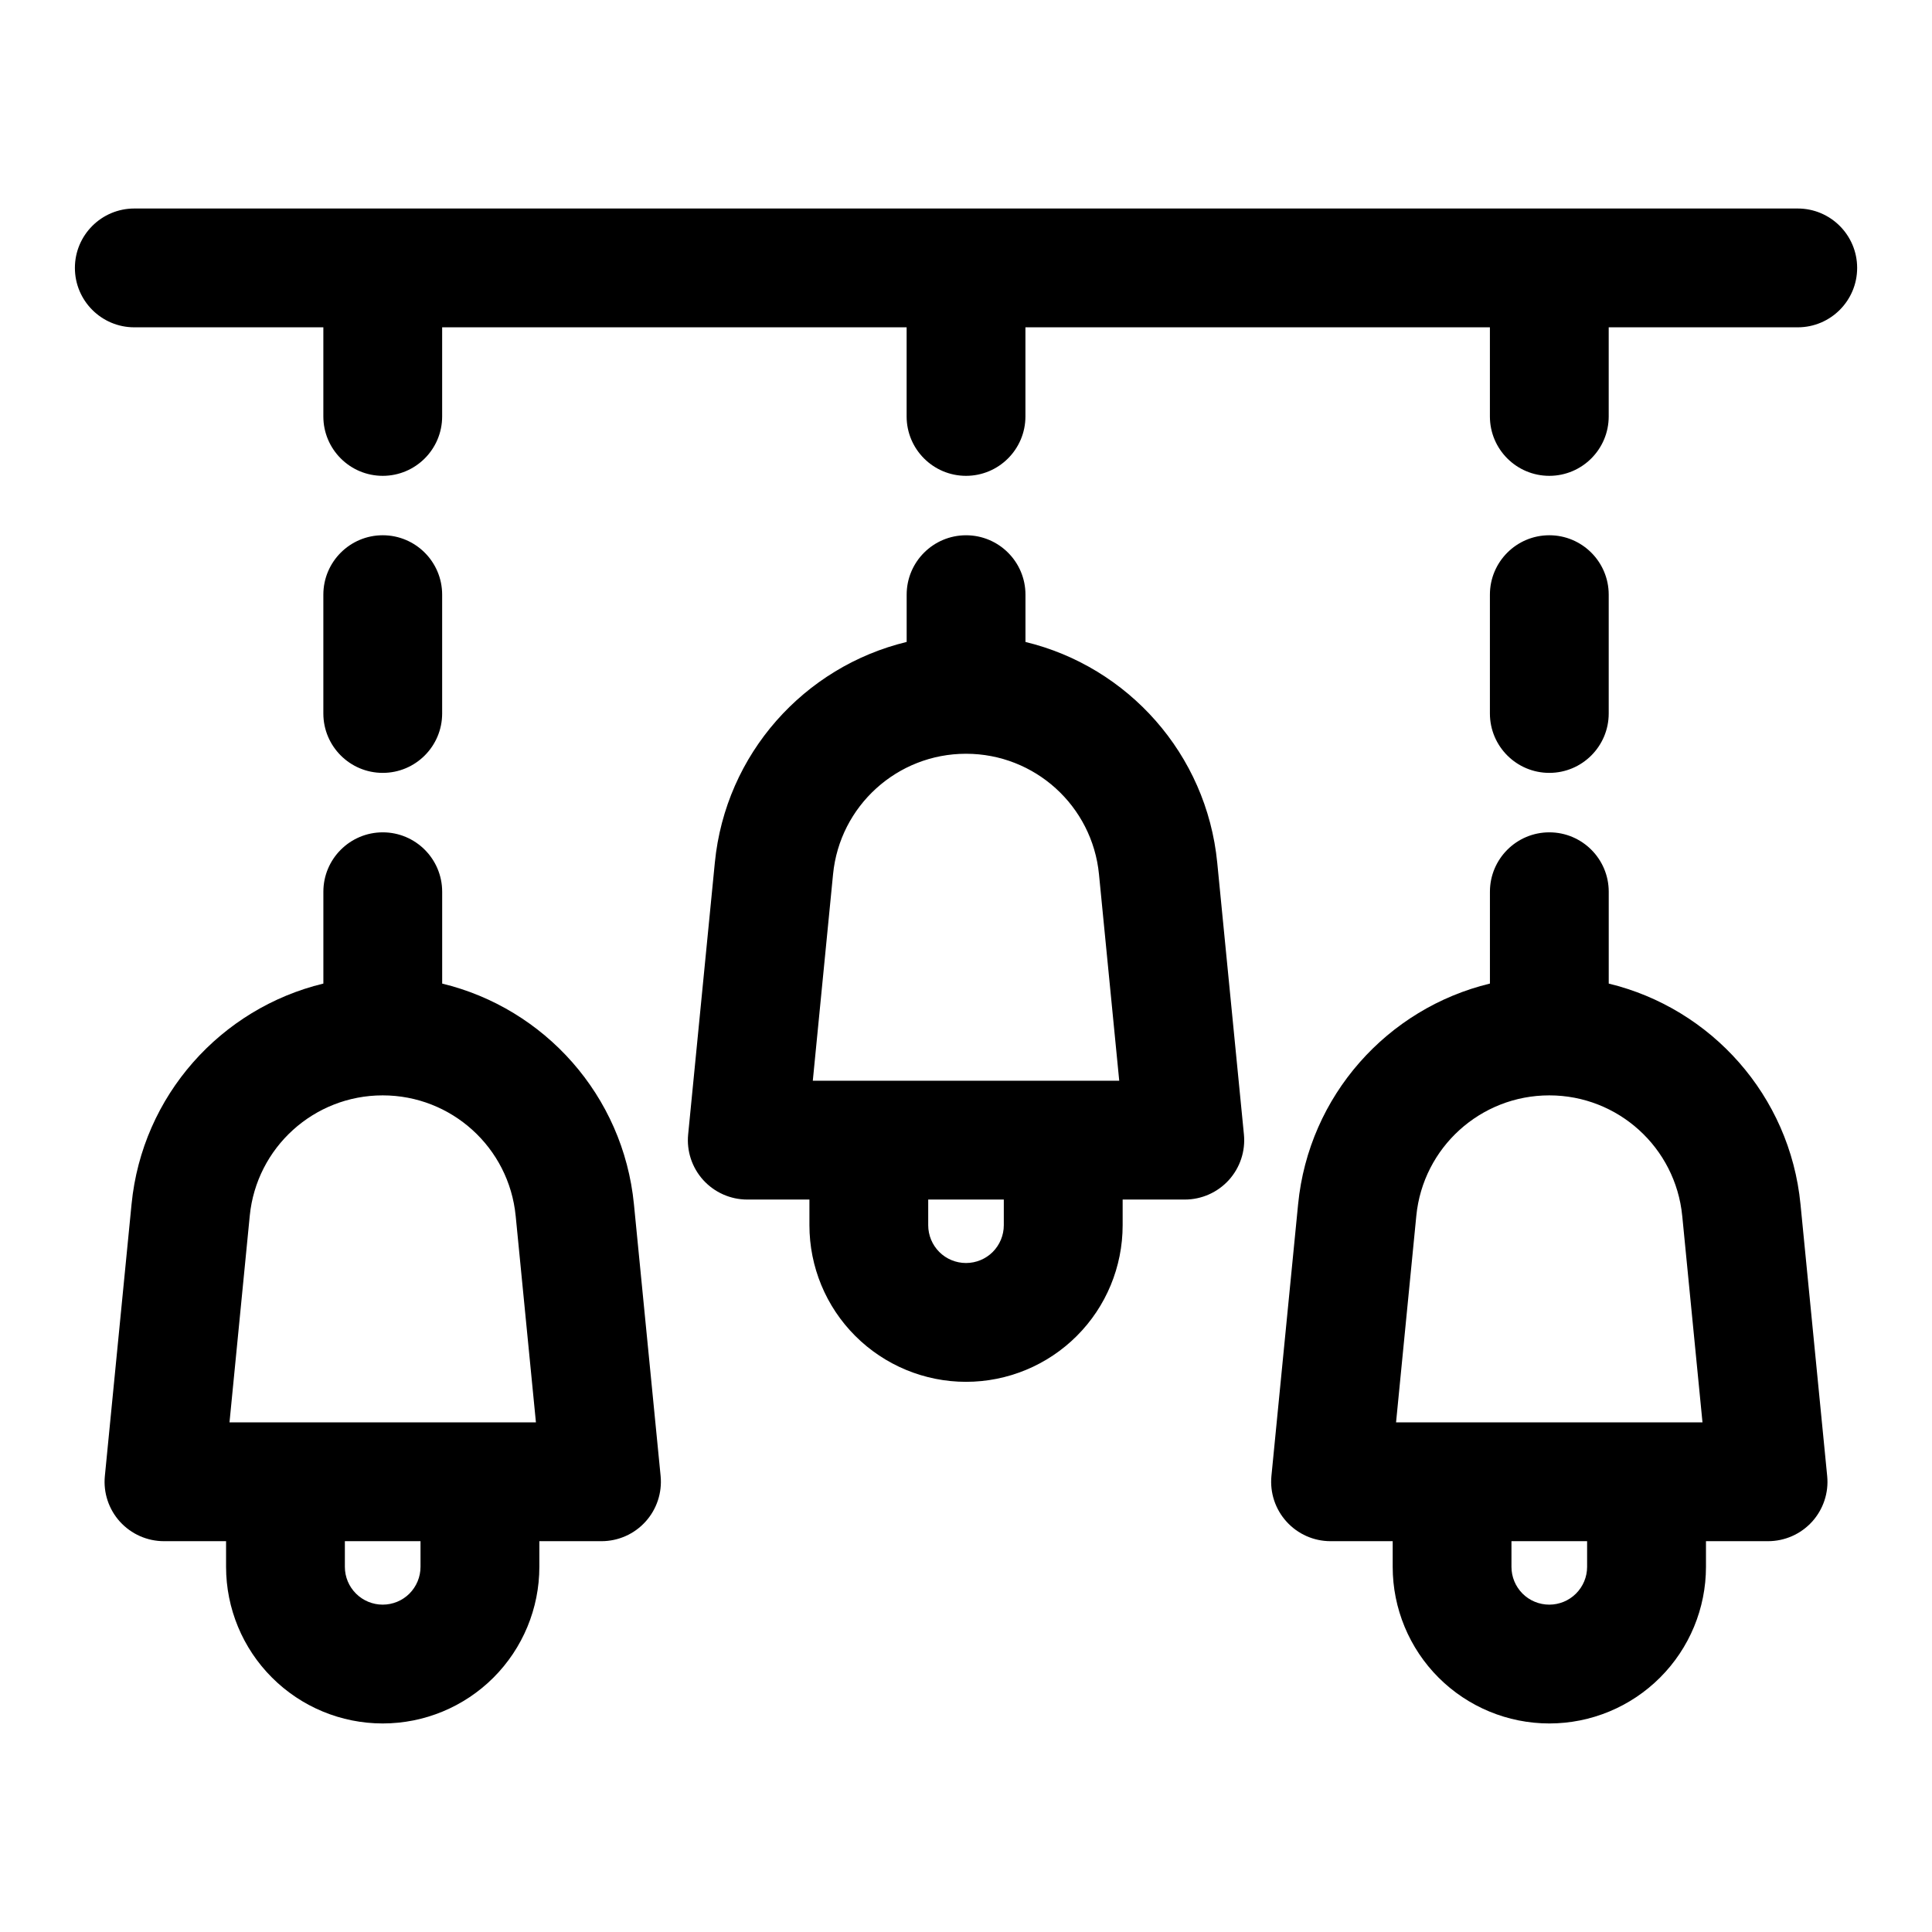
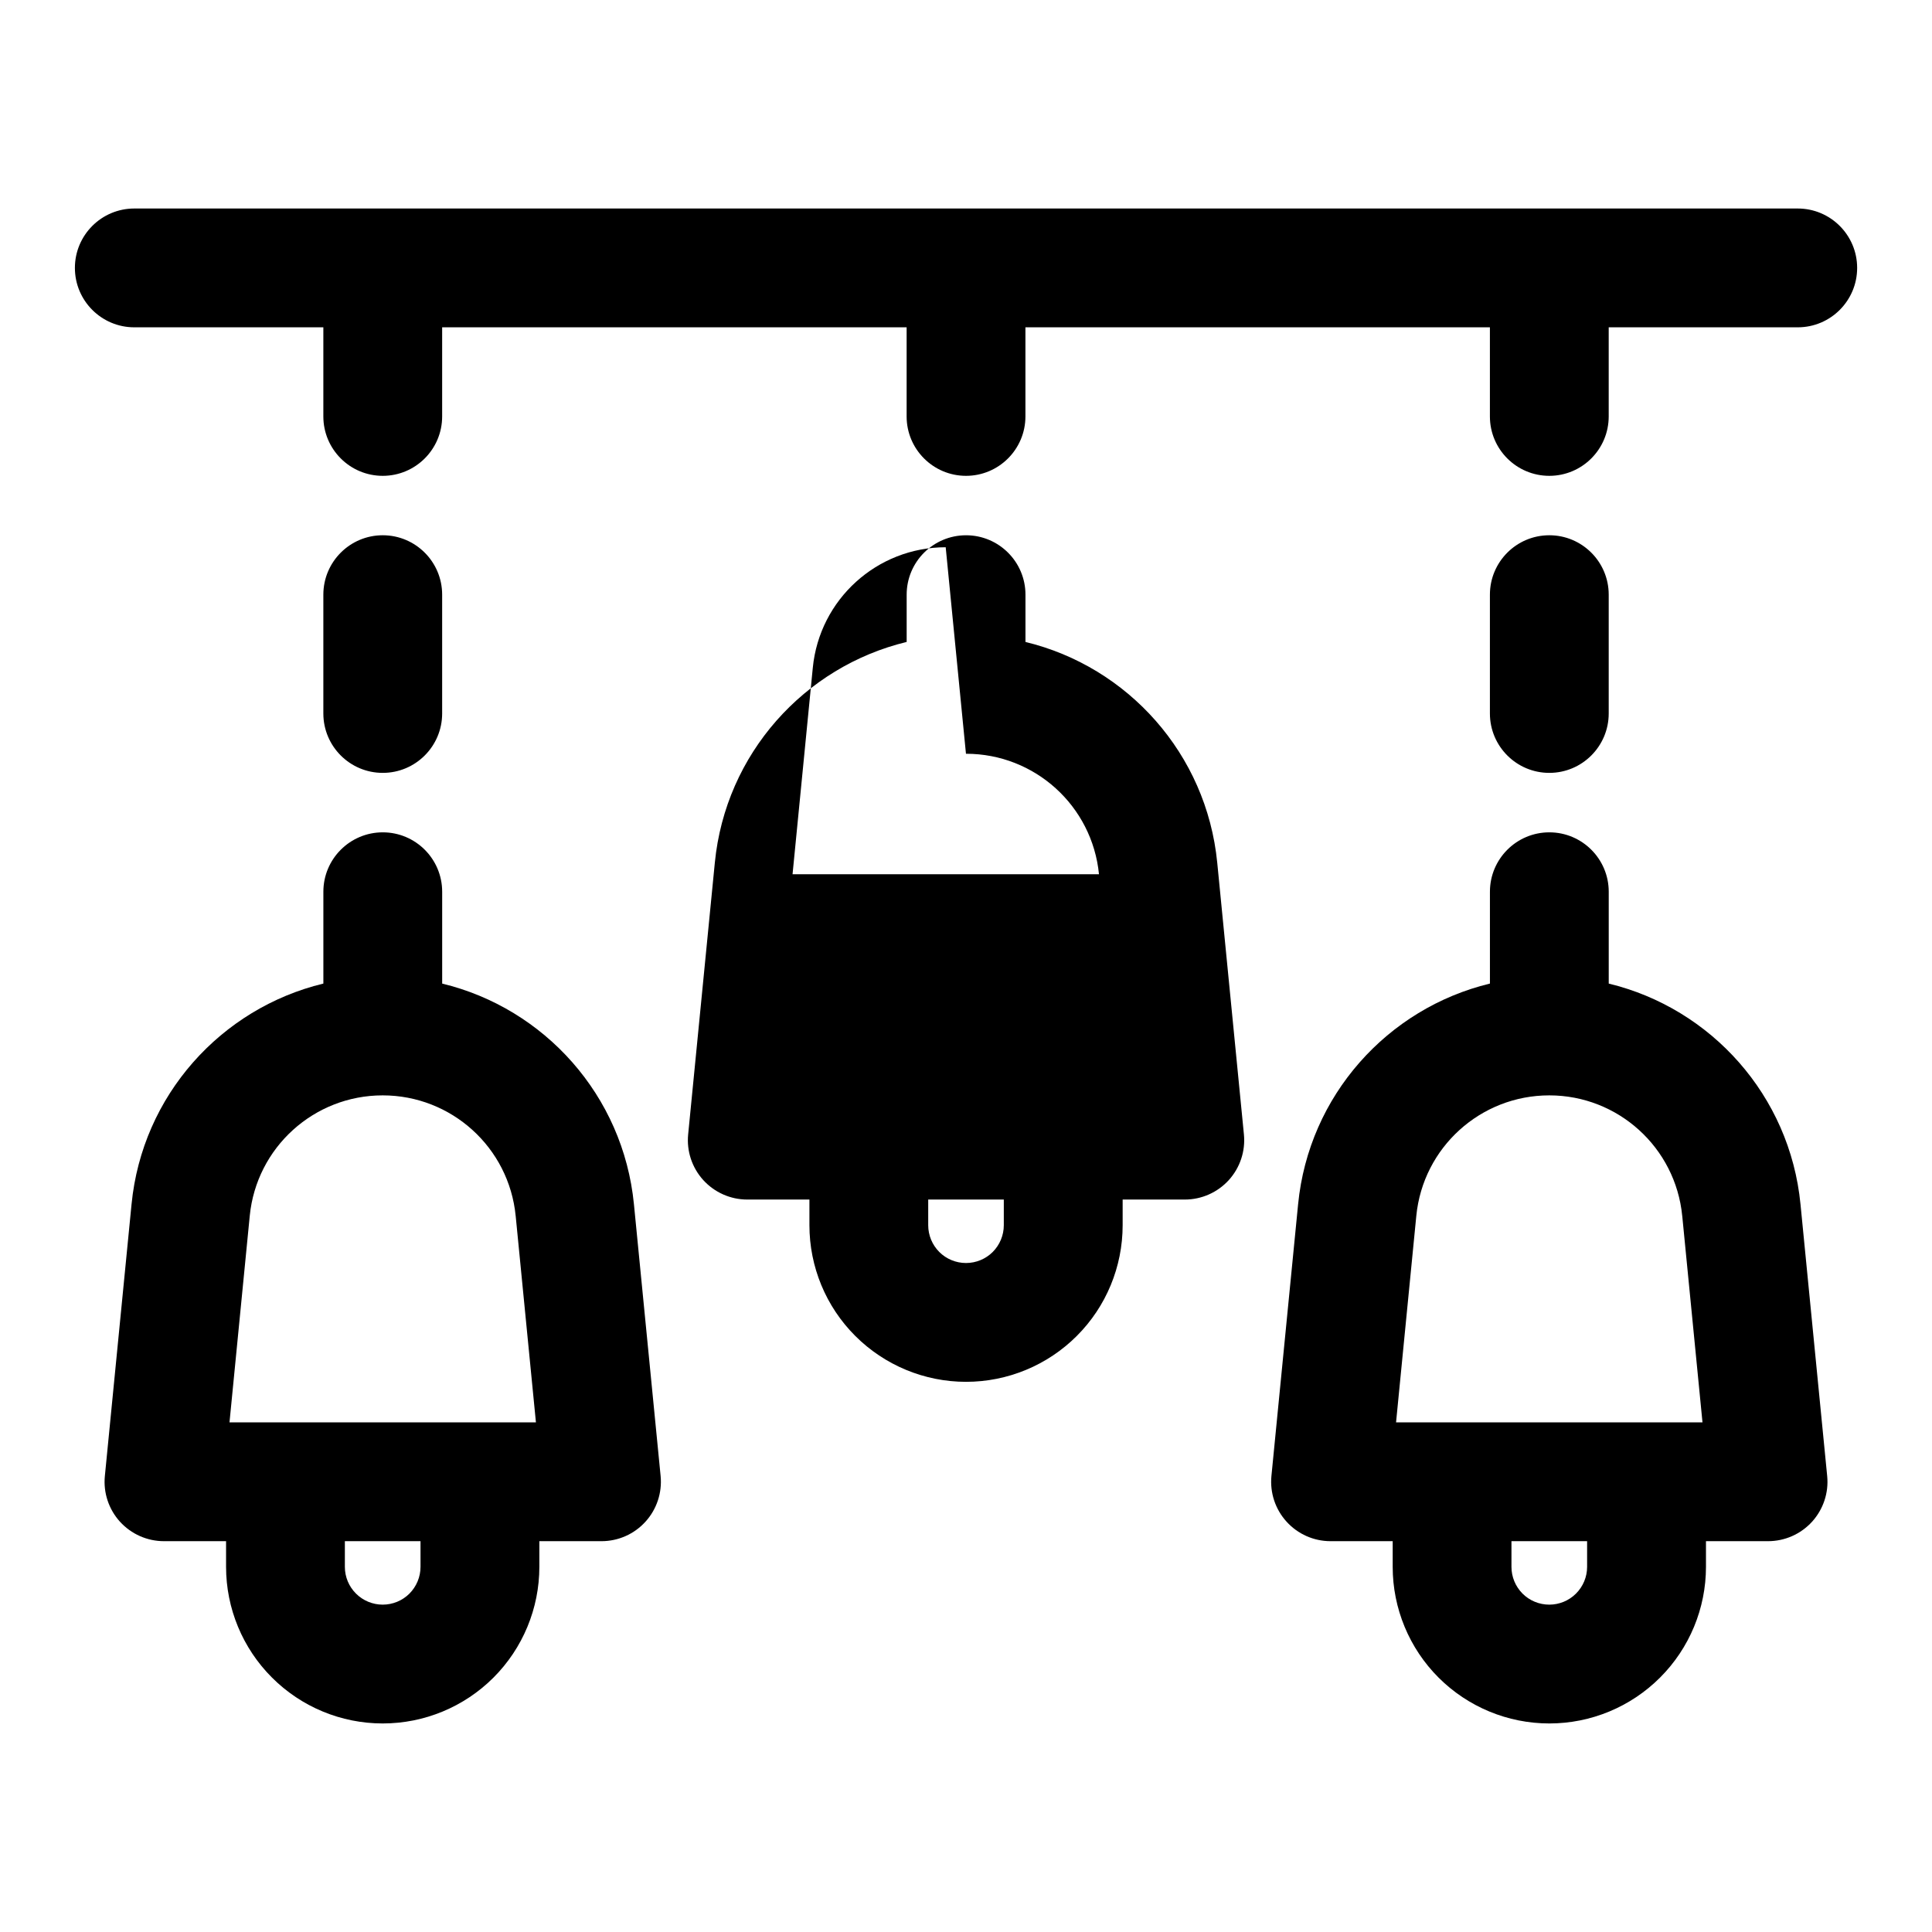
<svg xmlns="http://www.w3.org/2000/svg" fill="#000000" width="800px" height="800px" version="1.1" viewBox="144 144 512 512">
-   <path d="m538.83 404.66c-27.094 6.551-47.988 29.629-50.82 58.488-3.258 33.141-7.07 72.012-7.07 72.012-0.426 4.426 1.023 8.816 4.016 12.105 2.977 3.289 7.211 5.164 11.652 5.164h16.469v6.801c0 11.004 4.375 21.57 12.156 29.348 7.777 7.777 18.344 12.156 29.348 12.156h0.016c11.004 0 21.555-4.375 29.332-12.156 7.793-7.777 12.172-18.344 12.172-29.348v-6.801h16.453c4.441 0 8.676-1.875 11.668-5.164 2.977-3.289 4.441-7.684 4-12.105l-7.07-72.012c-2.816-28.859-23.727-51.941-50.82-58.488v-24.34c0-8.691-7.055-15.742-15.742-15.742-8.691 0-15.742 7.055-15.742 15.742v24.34zm-309.15 0c-27.094 6.551-48.004 29.629-50.82 58.488-3.258 33.141-7.07 72.012-7.07 72.012-0.441 4.426 1.023 8.816 4 12.105 2.992 3.289 7.227 5.164 11.668 5.164h16.453v6.801c0 11.004 4.375 21.57 12.172 29.348 7.777 7.777 18.324 12.156 29.332 12.156h0.016c11.004 0 21.57-4.375 29.348-12.156 7.777-7.777 12.156-18.344 12.156-29.348v-6.801h16.469c4.441 0 8.676-1.875 11.652-5.164 2.992-3.289 4.441-7.684 4.016-12.105l-7.07-72.012c-2.832-28.859-23.727-51.941-50.82-58.488v-24.34c0-8.691-7.055-15.742-15.742-15.742-8.691 0-15.742 7.055-15.742 15.742v24.34zm334.92 147.77v6.801c0 2.66-1.055 5.195-2.945 7.086-1.875 1.875-4.426 2.93-7.07 2.93h-0.016c-2.66 0-5.211-1.055-7.086-2.93-1.875-1.891-2.93-4.426-2.93-7.086v-6.801zm-309.16 0v6.801c0 2.66-1.055 5.195-2.93 7.086-1.875 1.875-4.426 2.93-7.086 2.93h-0.016c-2.644 0-5.195-1.055-7.07-2.93-1.891-1.891-2.945-4.426-2.945-7.086v-6.801zm334.37-86.215 5.367 54.727h-81.207s5.367-54.727 5.367-54.727c1.777-18.121 17.02-31.93 35.234-31.93h0.016c18.199 0 33.441 13.809 35.219 31.93zm-309.15 0 5.367 54.727h-81.207s5.367-54.727 5.367-54.727c1.777-18.121 17.02-31.93 35.219-31.93h0.016c18.215 0 33.457 13.809 35.234 31.93zm103.6-152.09c-27.094 6.551-47.988 29.629-50.82 58.488-3.258 33.141-7.07 72.012-7.07 72.012-0.441 4.426 1.023 8.816 4 12.105 2.992 3.289 7.227 5.164 11.668 5.164h16.469v6.801c0 11.004 4.359 21.57 12.156 29.348 7.777 7.777 18.344 12.156 29.348 12.156 11.004 0 21.57-4.375 29.348-12.156 7.793-7.777 12.156-18.344 12.156-29.348v-6.801h16.469c4.441 0 8.676-1.875 11.668-5.164 2.977-3.289 4.441-7.684 4-12.105l-7.07-72.012c-2.832-28.859-23.727-51.941-50.82-58.488v-12.531c0-8.691-7.055-15.742-15.742-15.742-8.691 0-15.742 7.055-15.742 15.742v12.531zm25.758 147.77v6.801c0 2.66-1.055 5.195-2.93 7.086-1.875 1.875-4.426 2.93-7.086 2.93s-5.211-1.055-7.086-2.93c-1.875-1.891-2.93-4.426-2.93-7.086v-6.801zm-10.027-118.14h0.031c18.199 0 33.441 13.809 35.219 31.93l5.367 54.727h-81.207s5.367-54.727 5.367-54.727c1.777-18.121 17.02-31.93 35.219-31.93zm-170.3-42.164v31.488c0 8.691 7.055 15.742 15.742 15.742 8.691 0 15.742-7.055 15.742-15.742v-31.488c0-8.691-7.055-15.742-15.742-15.742-8.691 0-15.742 7.055-15.742 15.742zm309.15 0v31.488c0 8.691 7.055 15.742 15.742 15.742 8.691 0 15.742-7.055 15.742-15.742v-31.488c0-8.691-7.055-15.742-15.742-15.742-8.691 0-15.742 7.055-15.742 15.742zm-309.15-70.848v23.617c0 8.691 7.055 15.742 15.742 15.742 8.691 0 15.742-7.055 15.742-15.742v-23.617h123.09v23.617c0 8.691 7.055 15.742 15.742 15.742 8.691 0 15.742-7.055 15.742-15.742v-23.617h123.09v23.617c0 8.691 7.055 15.742 15.742 15.742 8.691 0 15.742-7.055 15.742-15.742v-23.617h50.098c8.691 0 15.742-7.055 15.742-15.742 0-8.691-7.055-15.742-15.742-15.742h-440.83c-8.691 0-15.742 7.055-15.742 15.742 0 8.691 7.055 15.742 15.742 15.742z" fill-rule="evenodd" />
+   <path d="m538.83 404.66c-27.094 6.551-47.988 29.629-50.82 58.488-3.258 33.141-7.07 72.012-7.07 72.012-0.426 4.426 1.023 8.816 4.016 12.105 2.977 3.289 7.211 5.164 11.652 5.164h16.469v6.801c0 11.004 4.375 21.57 12.156 29.348 7.777 7.777 18.344 12.156 29.348 12.156h0.016c11.004 0 21.555-4.375 29.332-12.156 7.793-7.777 12.172-18.344 12.172-29.348v-6.801h16.453c4.441 0 8.676-1.875 11.668-5.164 2.977-3.289 4.441-7.684 4-12.105l-7.07-72.012c-2.816-28.859-23.727-51.941-50.82-58.488v-24.34c0-8.691-7.055-15.742-15.742-15.742-8.691 0-15.742 7.055-15.742 15.742v24.34zm-309.15 0c-27.094 6.551-48.004 29.629-50.82 58.488-3.258 33.141-7.07 72.012-7.07 72.012-0.441 4.426 1.023 8.816 4 12.105 2.992 3.289 7.227 5.164 11.668 5.164h16.453v6.801c0 11.004 4.375 21.57 12.172 29.348 7.777 7.777 18.324 12.156 29.332 12.156h0.016c11.004 0 21.57-4.375 29.348-12.156 7.777-7.777 12.156-18.344 12.156-29.348v-6.801h16.469c4.441 0 8.676-1.875 11.652-5.164 2.992-3.289 4.441-7.684 4.016-12.105l-7.07-72.012c-2.832-28.859-23.727-51.941-50.82-58.488v-24.34c0-8.691-7.055-15.742-15.742-15.742-8.691 0-15.742 7.055-15.742 15.742v24.34zm334.92 147.77v6.801c0 2.66-1.055 5.195-2.945 7.086-1.875 1.875-4.426 2.93-7.07 2.93h-0.016c-2.66 0-5.211-1.055-7.086-2.93-1.875-1.891-2.93-4.426-2.93-7.086v-6.801zm-309.16 0v6.801c0 2.66-1.055 5.195-2.93 7.086-1.875 1.875-4.426 2.93-7.086 2.93h-0.016c-2.644 0-5.195-1.055-7.07-2.93-1.891-1.891-2.945-4.426-2.945-7.086v-6.801zm334.37-86.215 5.367 54.727h-81.207s5.367-54.727 5.367-54.727c1.777-18.121 17.02-31.93 35.234-31.93h0.016c18.199 0 33.441 13.809 35.219 31.93zm-309.15 0 5.367 54.727h-81.207s5.367-54.727 5.367-54.727c1.777-18.121 17.02-31.93 35.219-31.93h0.016c18.215 0 33.457 13.809 35.234 31.93zm103.6-152.09c-27.094 6.551-47.988 29.629-50.82 58.488-3.258 33.141-7.07 72.012-7.07 72.012-0.441 4.426 1.023 8.816 4 12.105 2.992 3.289 7.227 5.164 11.668 5.164h16.469v6.801c0 11.004 4.359 21.57 12.156 29.348 7.777 7.777 18.344 12.156 29.348 12.156 11.004 0 21.57-4.375 29.348-12.156 7.793-7.777 12.156-18.344 12.156-29.348v-6.801h16.469c4.441 0 8.676-1.875 11.668-5.164 2.977-3.289 4.441-7.684 4-12.105l-7.07-72.012c-2.832-28.859-23.727-51.941-50.82-58.488v-12.531c0-8.691-7.055-15.742-15.742-15.742-8.691 0-15.742 7.055-15.742 15.742v12.531zm25.758 147.77v6.801c0 2.66-1.055 5.195-2.93 7.086-1.875 1.875-4.426 2.93-7.086 2.93s-5.211-1.055-7.086-2.93c-1.875-1.891-2.93-4.426-2.93-7.086v-6.801zm-10.027-118.14h0.031c18.199 0 33.441 13.809 35.219 31.93h-81.207s5.367-54.727 5.367-54.727c1.777-18.121 17.02-31.93 35.219-31.93zm-170.3-42.164v31.488c0 8.691 7.055 15.742 15.742 15.742 8.691 0 15.742-7.055 15.742-15.742v-31.488c0-8.691-7.055-15.742-15.742-15.742-8.691 0-15.742 7.055-15.742 15.742zm309.15 0v31.488c0 8.691 7.055 15.742 15.742 15.742 8.691 0 15.742-7.055 15.742-15.742v-31.488c0-8.691-7.055-15.742-15.742-15.742-8.691 0-15.742 7.055-15.742 15.742zm-309.15-70.848v23.617c0 8.691 7.055 15.742 15.742 15.742 8.691 0 15.742-7.055 15.742-15.742v-23.617h123.09v23.617c0 8.691 7.055 15.742 15.742 15.742 8.691 0 15.742-7.055 15.742-15.742v-23.617h123.09v23.617c0 8.691 7.055 15.742 15.742 15.742 8.691 0 15.742-7.055 15.742-15.742v-23.617h50.098c8.691 0 15.742-7.055 15.742-15.742 0-8.691-7.055-15.742-15.742-15.742h-440.83c-8.691 0-15.742 7.055-15.742 15.742 0 8.691 7.055 15.742 15.742 15.742z" fill-rule="evenodd" />
</svg>